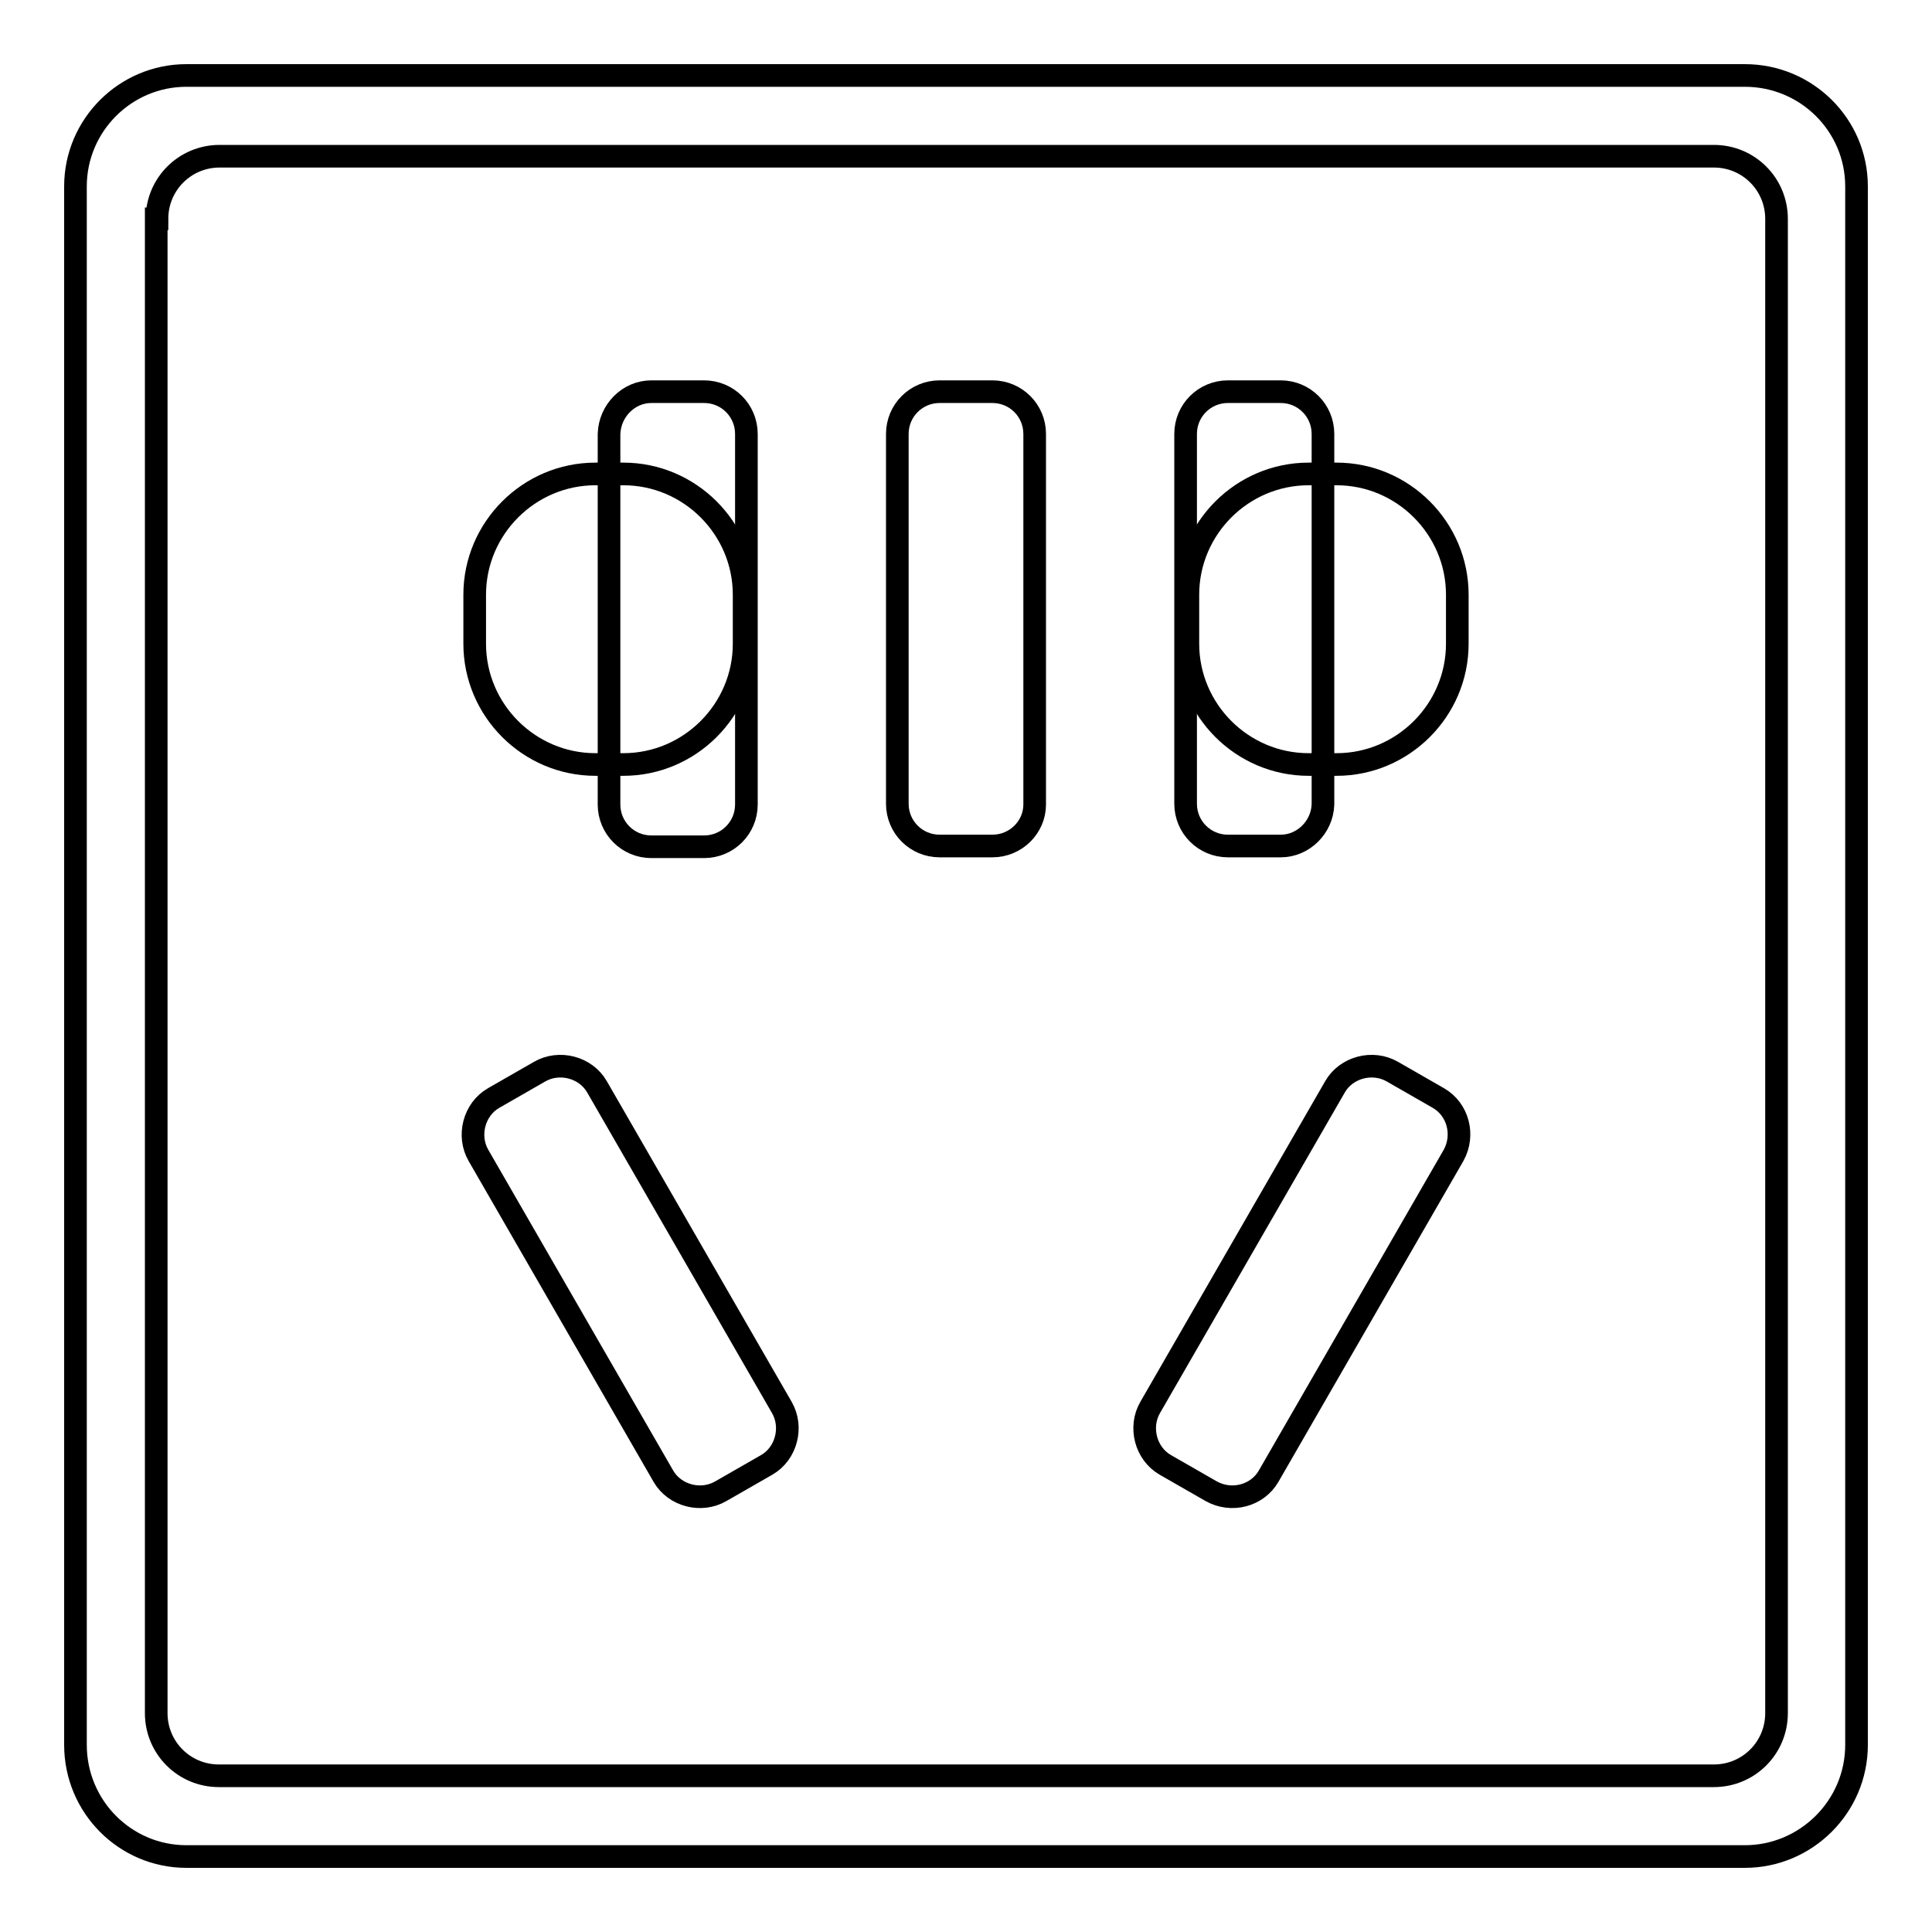
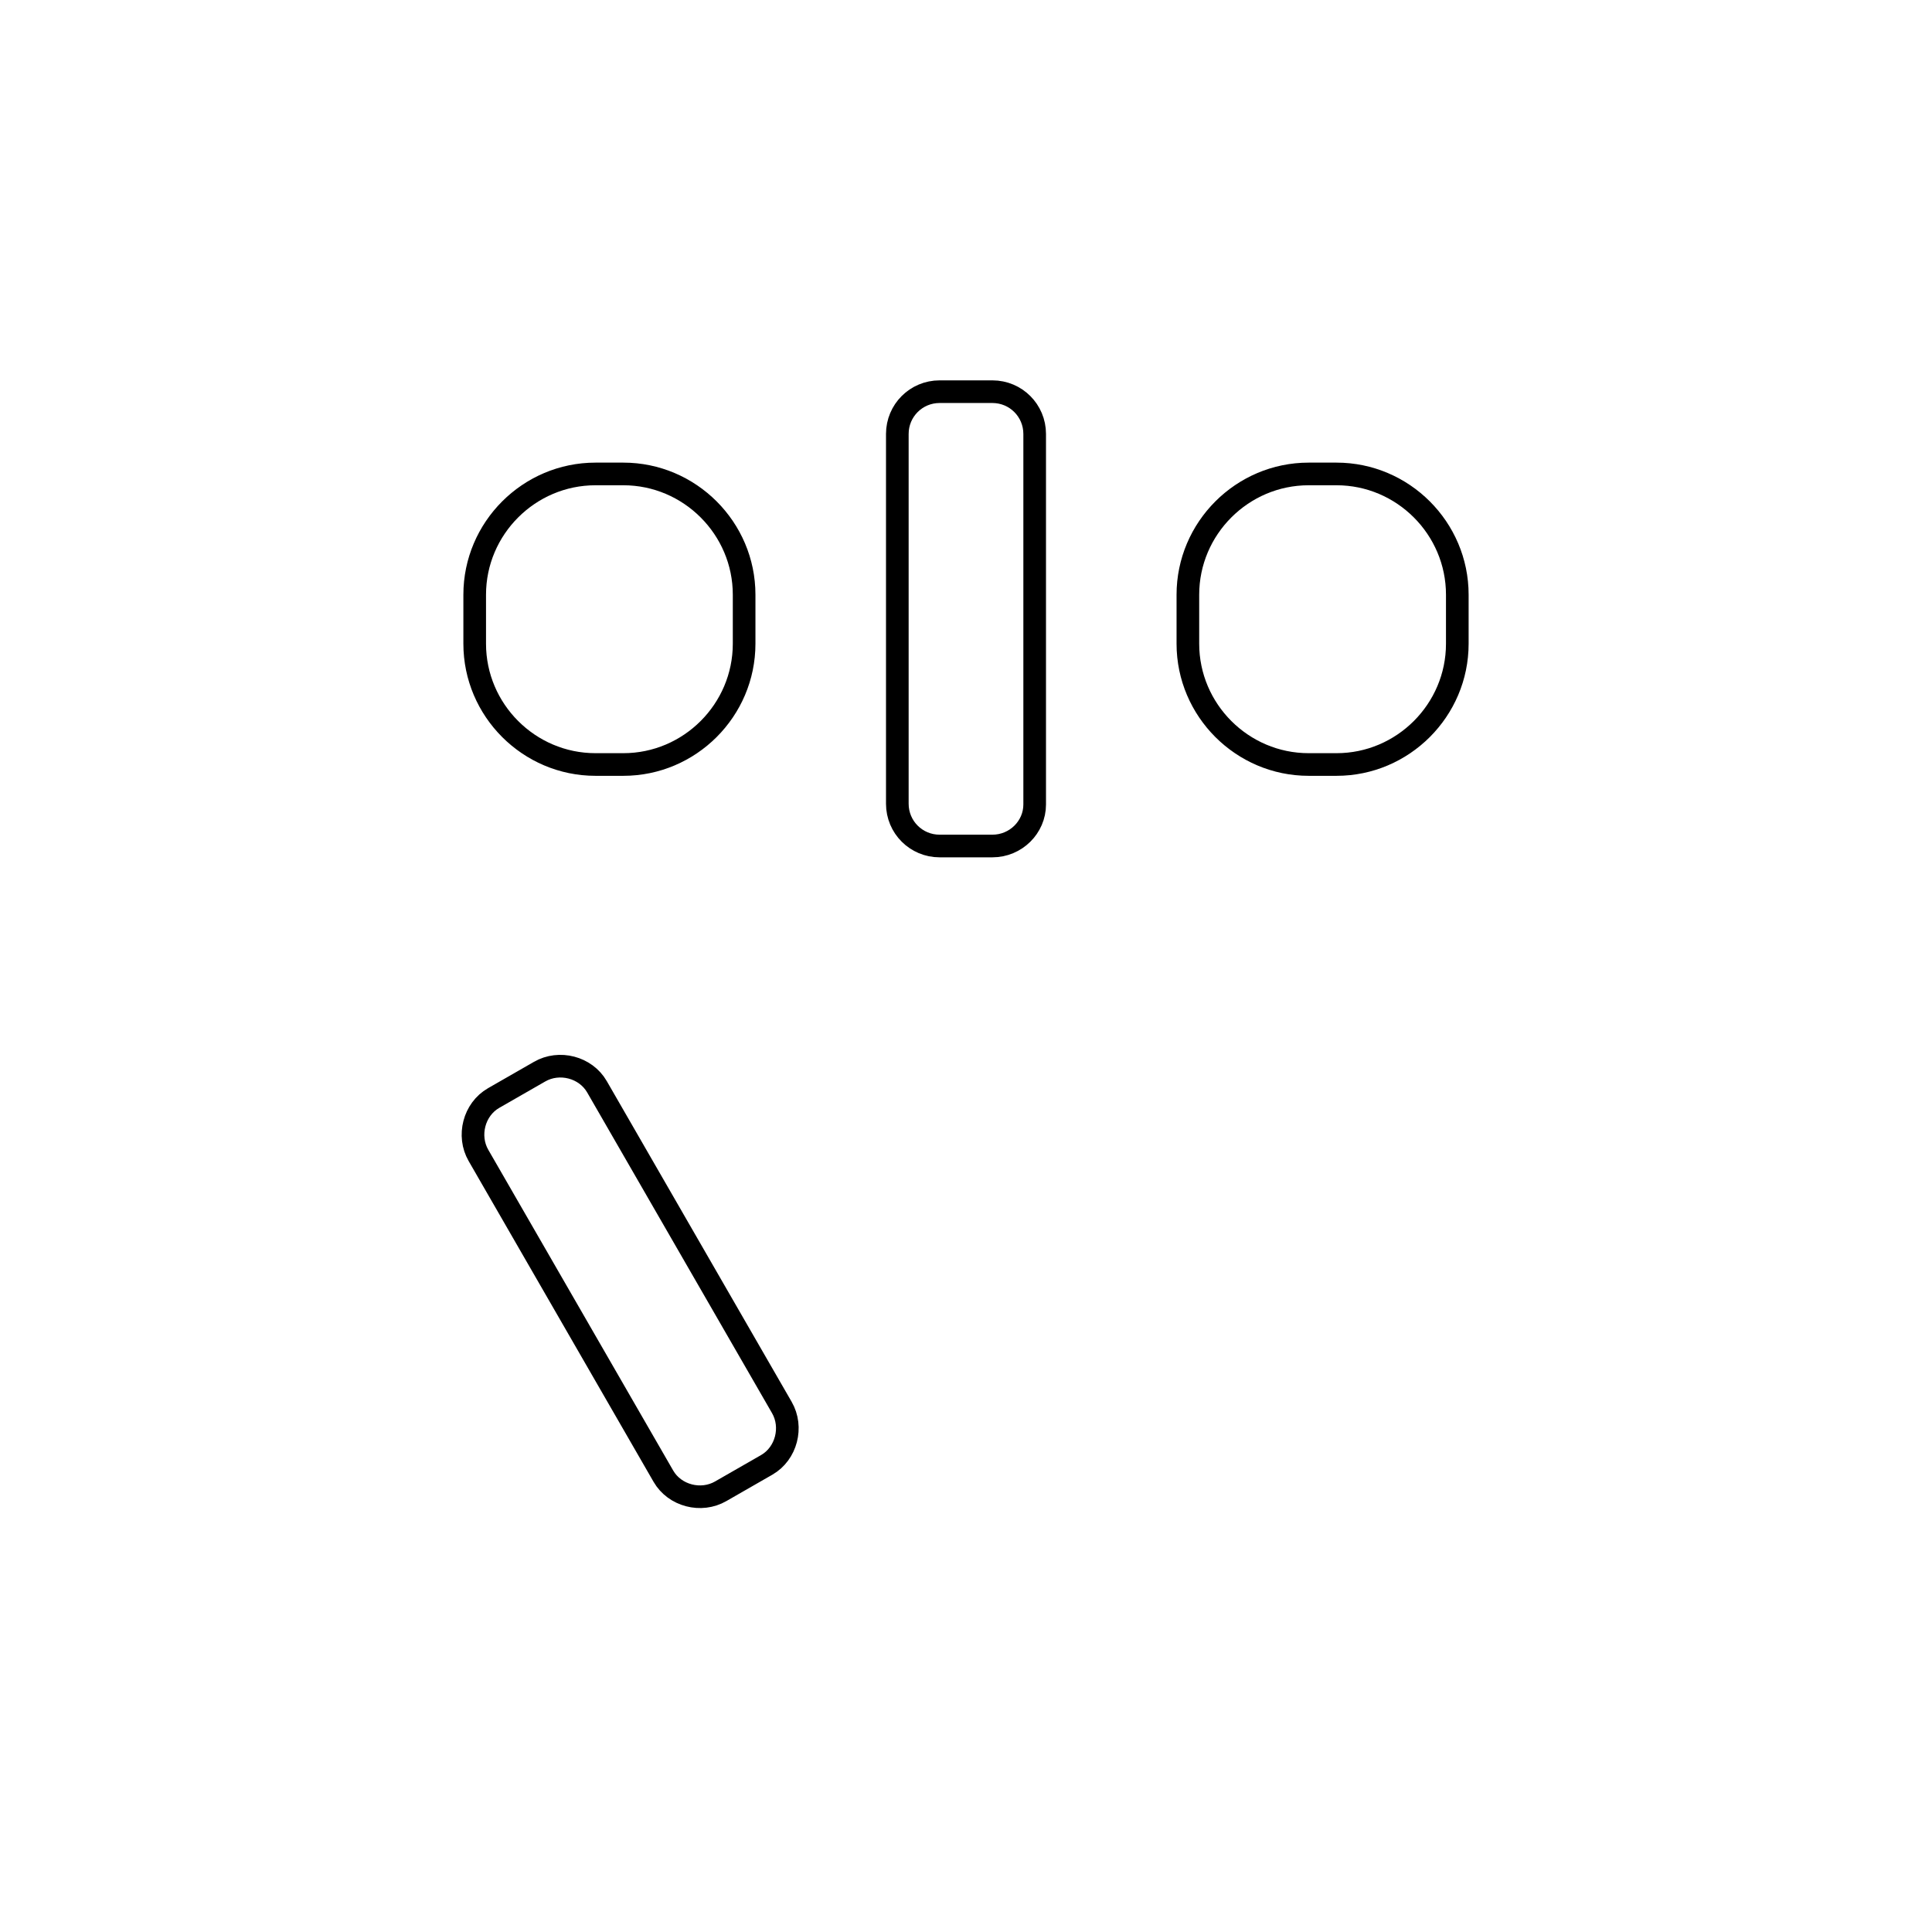
<svg xmlns="http://www.w3.org/2000/svg" version="1.1" x="0px" y="0px" viewBox="0 0 256 256" enable-background="new 0 0 256 256" xml:space="preserve">
  <g>
    <g>
-       <path stroke-width="3" fill-opacity="0" stroke="#000000" d="M24.7,246h206.5c8.1,0,14.8-6.6,14.8-14.8V24.7c0-8.1-6.6-14.7-14.8-14.7H24.7C16.6,10,10,16.6,10,24.7v206.5C10,239.4,16.6,246,24.7,246z M20.8,29c0-4.6,3.7-8.3,8.3-8.3h198c4.6,0,8.3,3.7,8.3,8.3v198c0,4.6-3.7,8.3-8.3,8.3H29c-4.6,0-8.3-3.7-8.3-8.3V29z" />
      <path stroke-width="3" fill-opacity="0" stroke="#000000" d="M131.5,112.1h-7c-3.1,0-5.6-2.5-5.6-5.6V57.5c0-3.1,2.5-5.6,5.6-5.6h7c3.1,0,5.6,2.5,5.6,5.6v49.1C137.1,109.6,134.6,112.1,131.5,112.1z" />
-       <path stroke-width="3" fill-opacity="0" stroke="#000000" d="M169.7,112.1h-7c-3.1,0-5.6-2.5-5.6-5.6V57.5c0-3.1,2.5-5.6,5.6-5.6h7c3.1,0,5.6,2.5,5.6,5.6v49.1C175.2,109.6,172.7,112.1,169.7,112.1z" />
      <path stroke-width="3" fill-opacity="0" stroke="#000000" d="M157.4,85.3v-6.5c0-8.8,7.2-16,16-16h3.7c8.8,0,16,7.2,16,16v6.5c0,8.8-7.2,16-16,16h-3.7C164.6,101.3,157.4,94.1,157.4,85.3z" />
-       <path stroke-width="3" fill-opacity="0" stroke="#000000" d="M86.3,51.9h7c3.1,0,5.6,2.5,5.6,5.6v49.1c0,3.1-2.5,5.6-5.6,5.6h-7c-3.1,0-5.6-2.5-5.6-5.6V57.5C80.8,54.4,83.3,51.9,86.3,51.9z" />
      <path stroke-width="3" fill-opacity="0" stroke="#000000" d="M98.6,78.8v6.5c0,8.8-7.2,16-16,16h-3.7c-8.8,0-16-7.2-16-16v-6.5c0-8.8,7.2-16,16-16h3.7C91.4,62.8,98.6,70,98.6,78.8z" />
      <path stroke-width="3" fill-opacity="0" stroke="#000000" d="M101.6,194.1l-6.1,3.5c-2.6,1.5-6.1,0.6-7.6-2l-24.5-42.5c-1.5-2.6-0.6-6.1,2-7.6l6.1-3.5c2.6-1.5,6.1-0.6,7.6,2l24.5,42.5C105.1,189.1,104.2,192.6,101.6,194.1z" />
-       <path stroke-width="3" fill-opacity="0" stroke="#000000" d="M154.4,194.1l6.1,3.5c2.7,1.5,6.1,0.6,7.6-2l24.5-42.5c1.5-2.7,0.6-6.1-2-7.6l-6.1-3.5c-2.6-1.5-6.1-0.6-7.6,2l-24.5,42.5C150.9,189.1,151.8,192.6,154.4,194.1z" />
    </g>
  </g>
</svg>